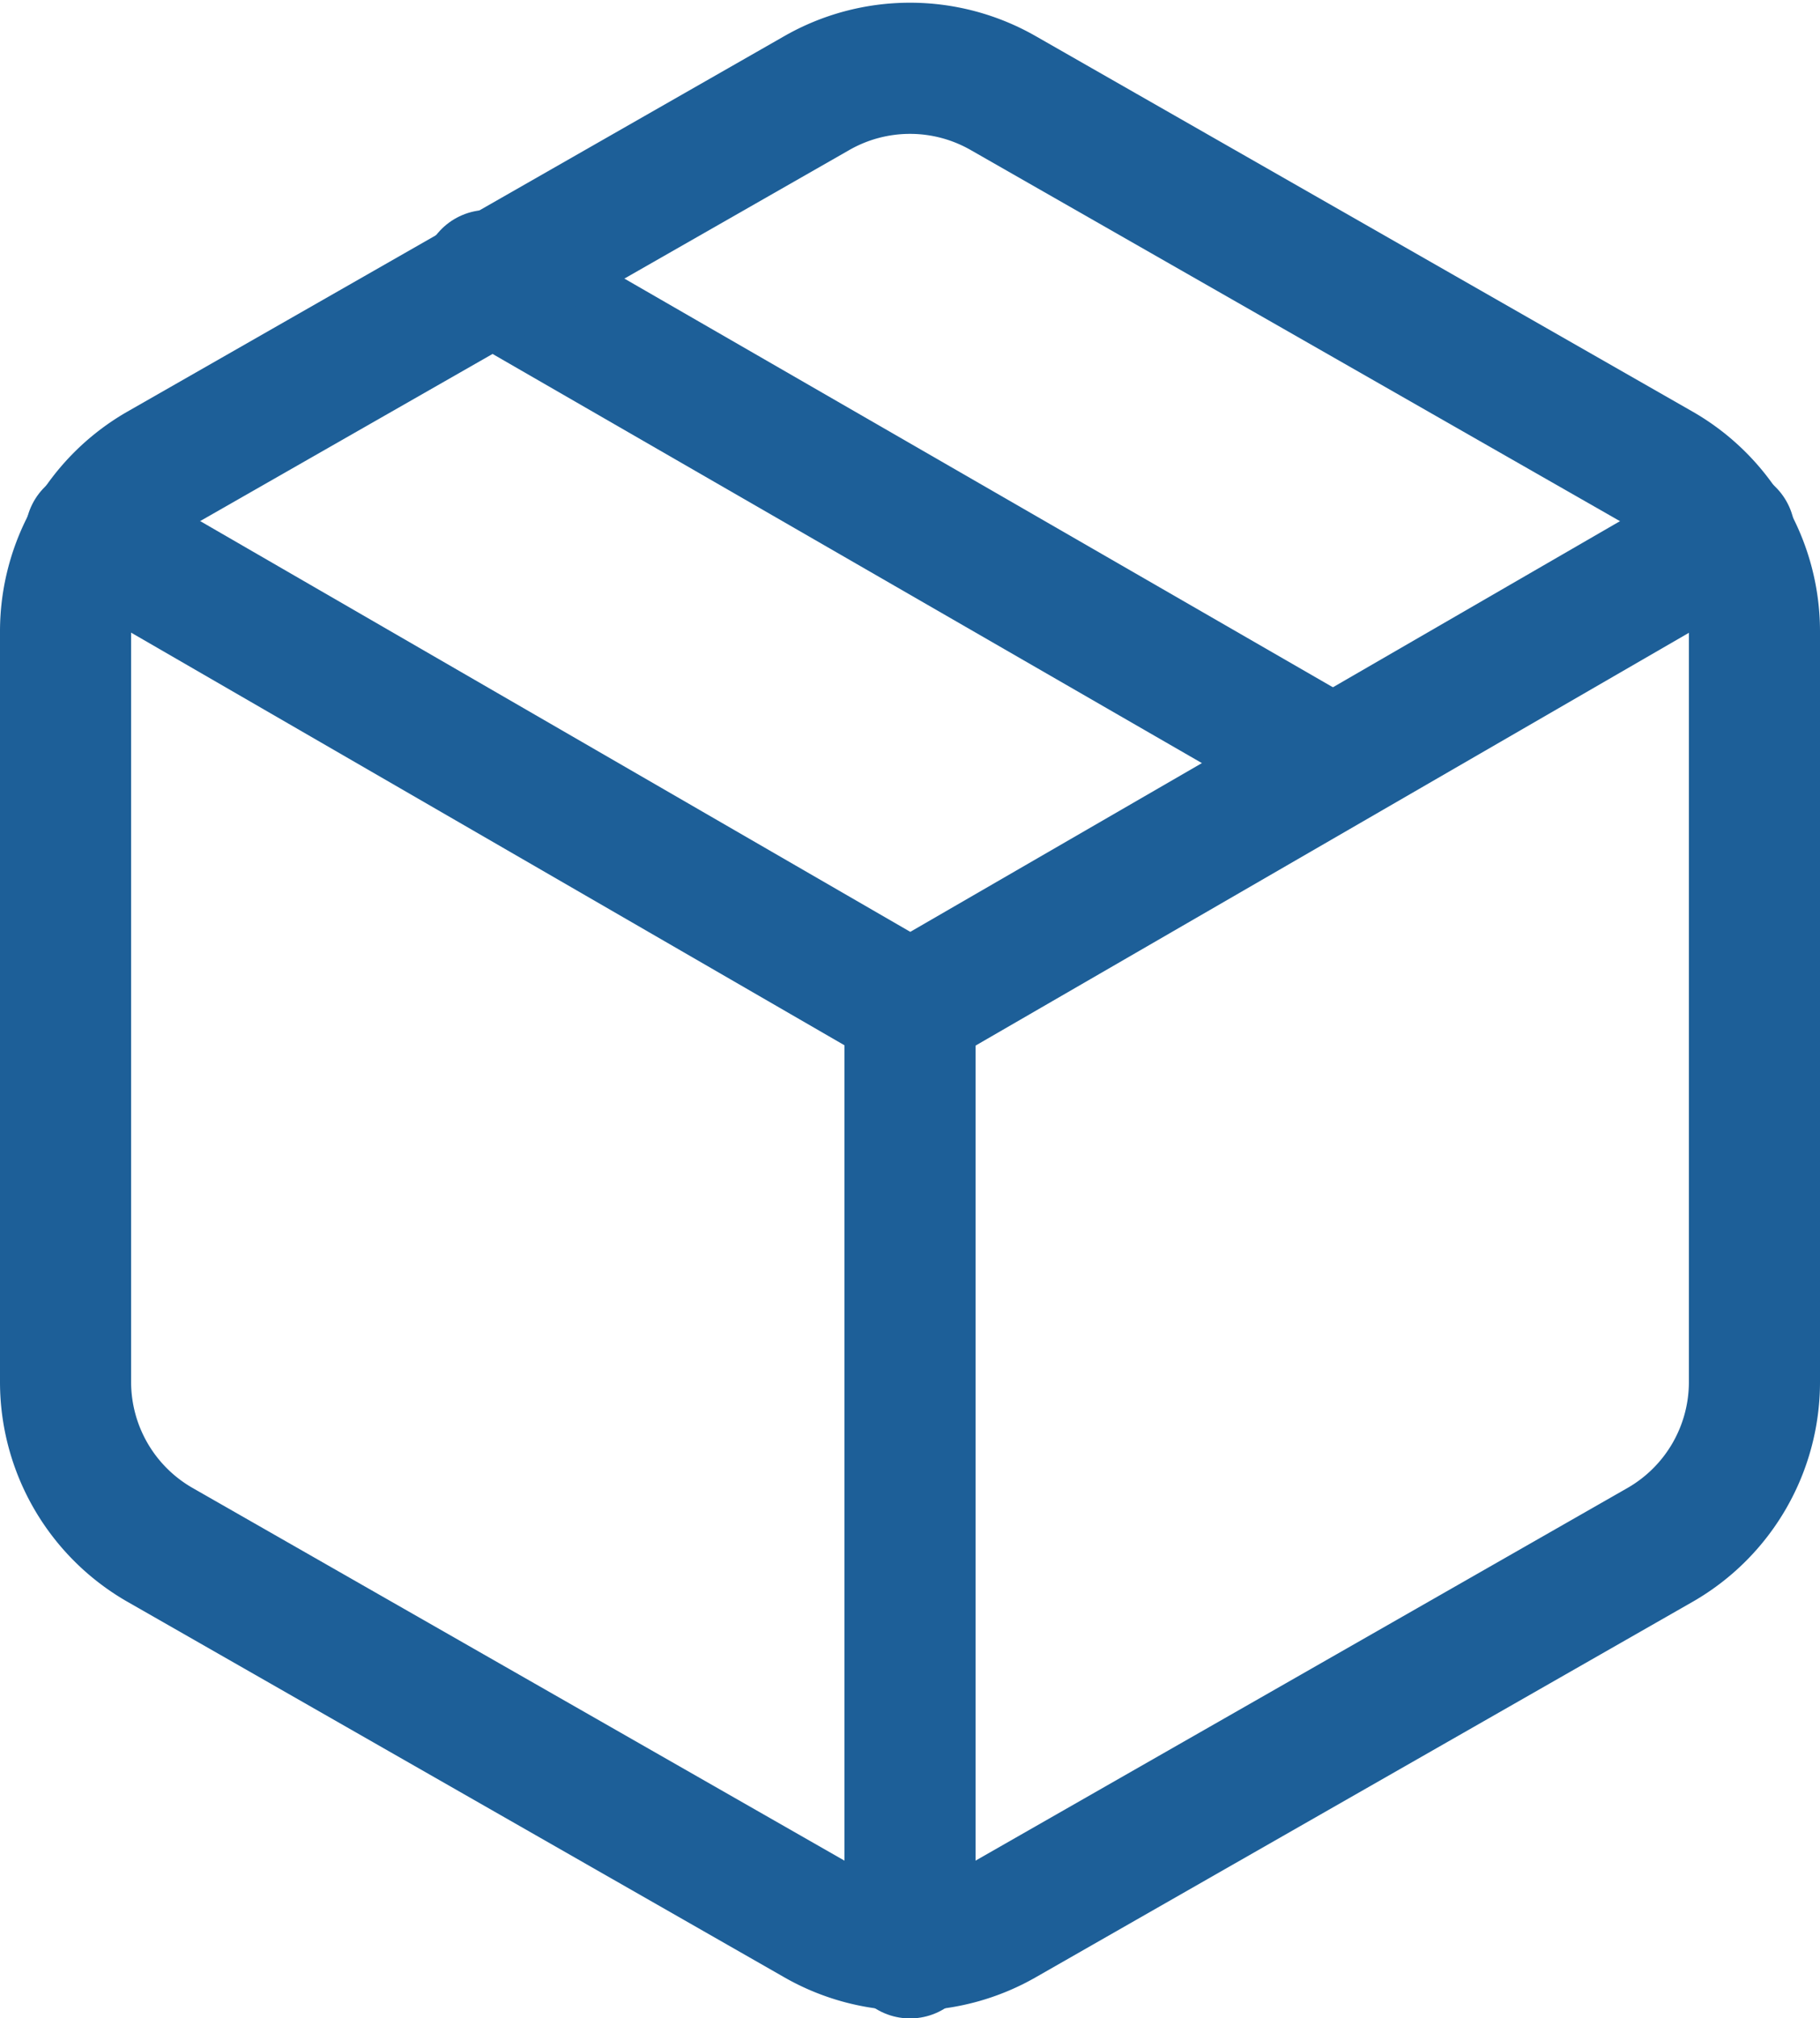
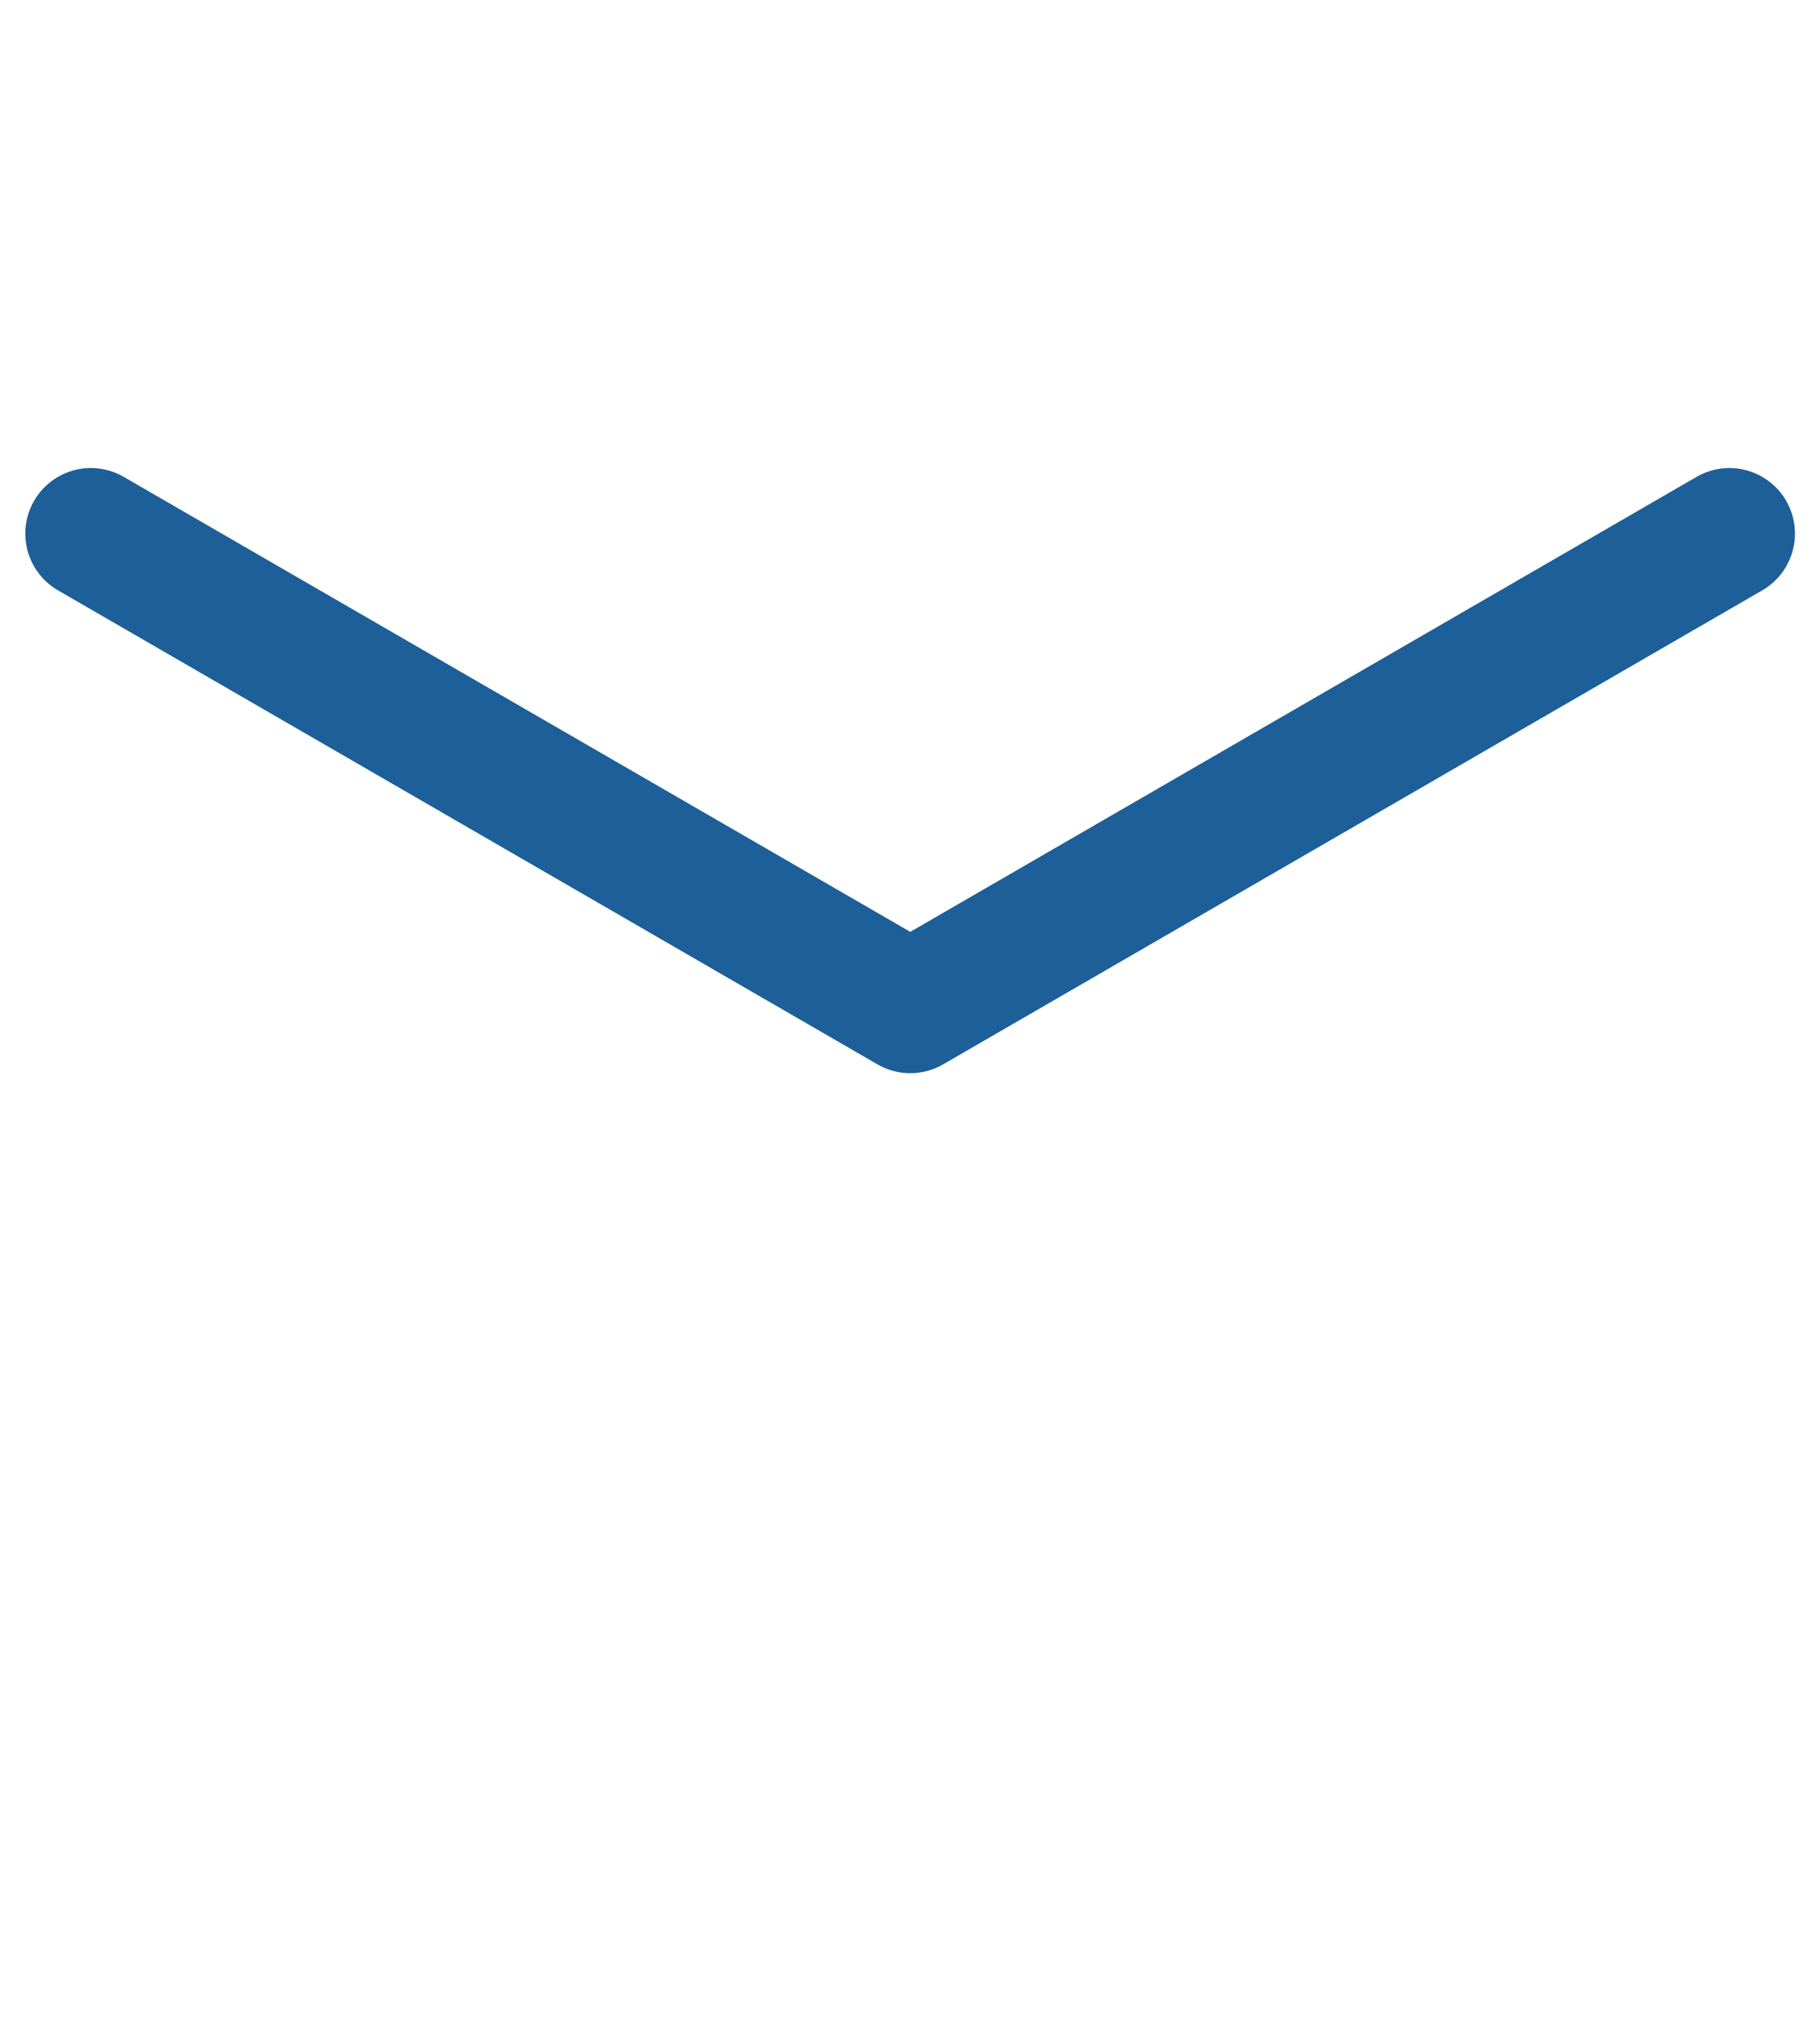
<svg xmlns="http://www.w3.org/2000/svg" width="27.763" height="30.778" viewBox="0 0 27.763 30.778">
  <g id="Icon_feather-package" data-name="Icon feather-package" transform="translate(1 1.041)">
-     <path id="Path_8716" data-name="Path 8716" d="M24.132,13.743,11.25,6.315" transform="translate(-4.809 -3.155)" fill="none" stroke="#1d5f98" stroke-linecap="round" stroke-linejoin="round" stroke-width="2" />
-     <path id="Path_8717" data-name="Path 8717" d="M30.263,23.038V11.588a2.863,2.863,0,0,0-1.431-2.476L18.813,3.387a2.863,2.863,0,0,0-2.863,0L5.931,9.112A2.863,2.863,0,0,0,4.5,11.588v11.45a2.863,2.863,0,0,0,1.431,2.476L15.95,31.24a2.863,2.863,0,0,0,2.863,0l10.019-5.725a2.863,2.863,0,0,0,1.431-2.476Z" transform="translate(-4.5 -3.003)" fill="none" stroke="#1d5f98" stroke-linecap="round" stroke-linejoin="round" stroke-width="2" />
    <path id="Path_8718" data-name="Path 8718" d="M4.905,10.44l12.5,7.228L29.9,10.44" transform="translate(-4.519 -3.344)" fill="none" stroke="#1d5f98" stroke-linecap="round" stroke-linejoin="round" stroke-width="2" />
-     <path id="Path_8719" data-name="Path 8719" d="M18,32.428V18" transform="translate(-5.118 -3.69)" fill="none" stroke="#1d5f98" stroke-linecap="round" stroke-linejoin="round" stroke-width="2" />
  </g>
</svg>